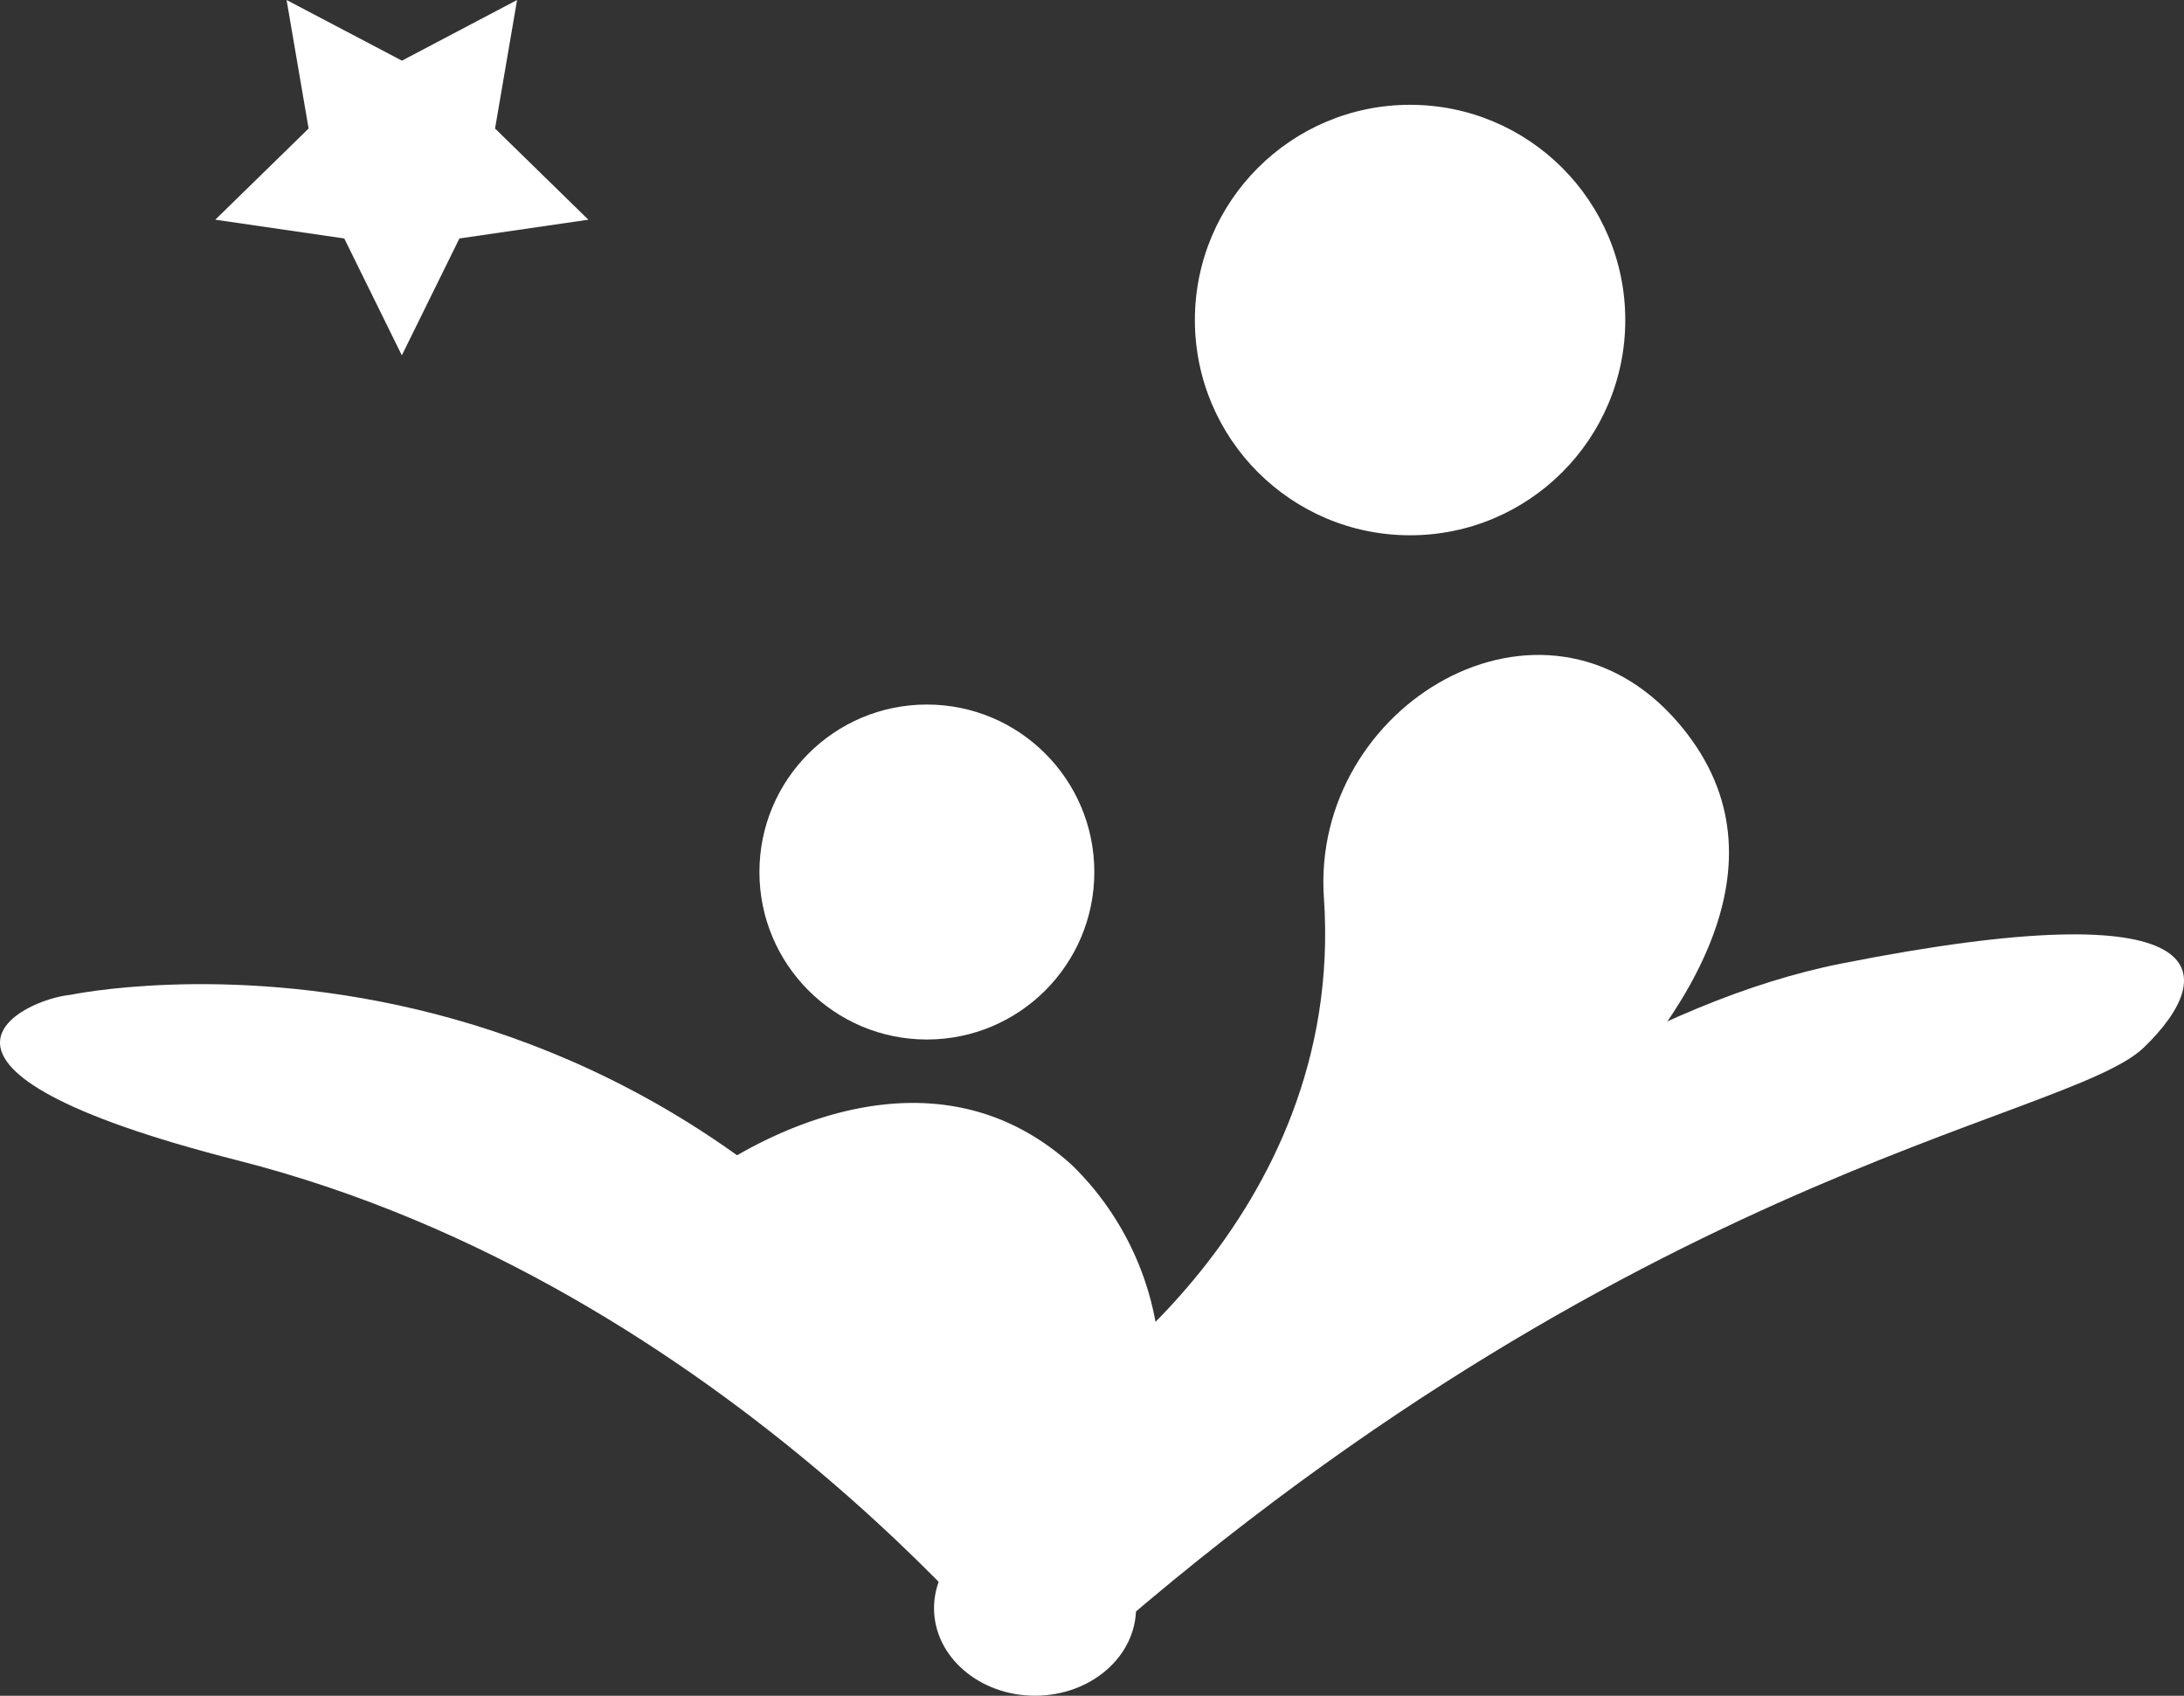
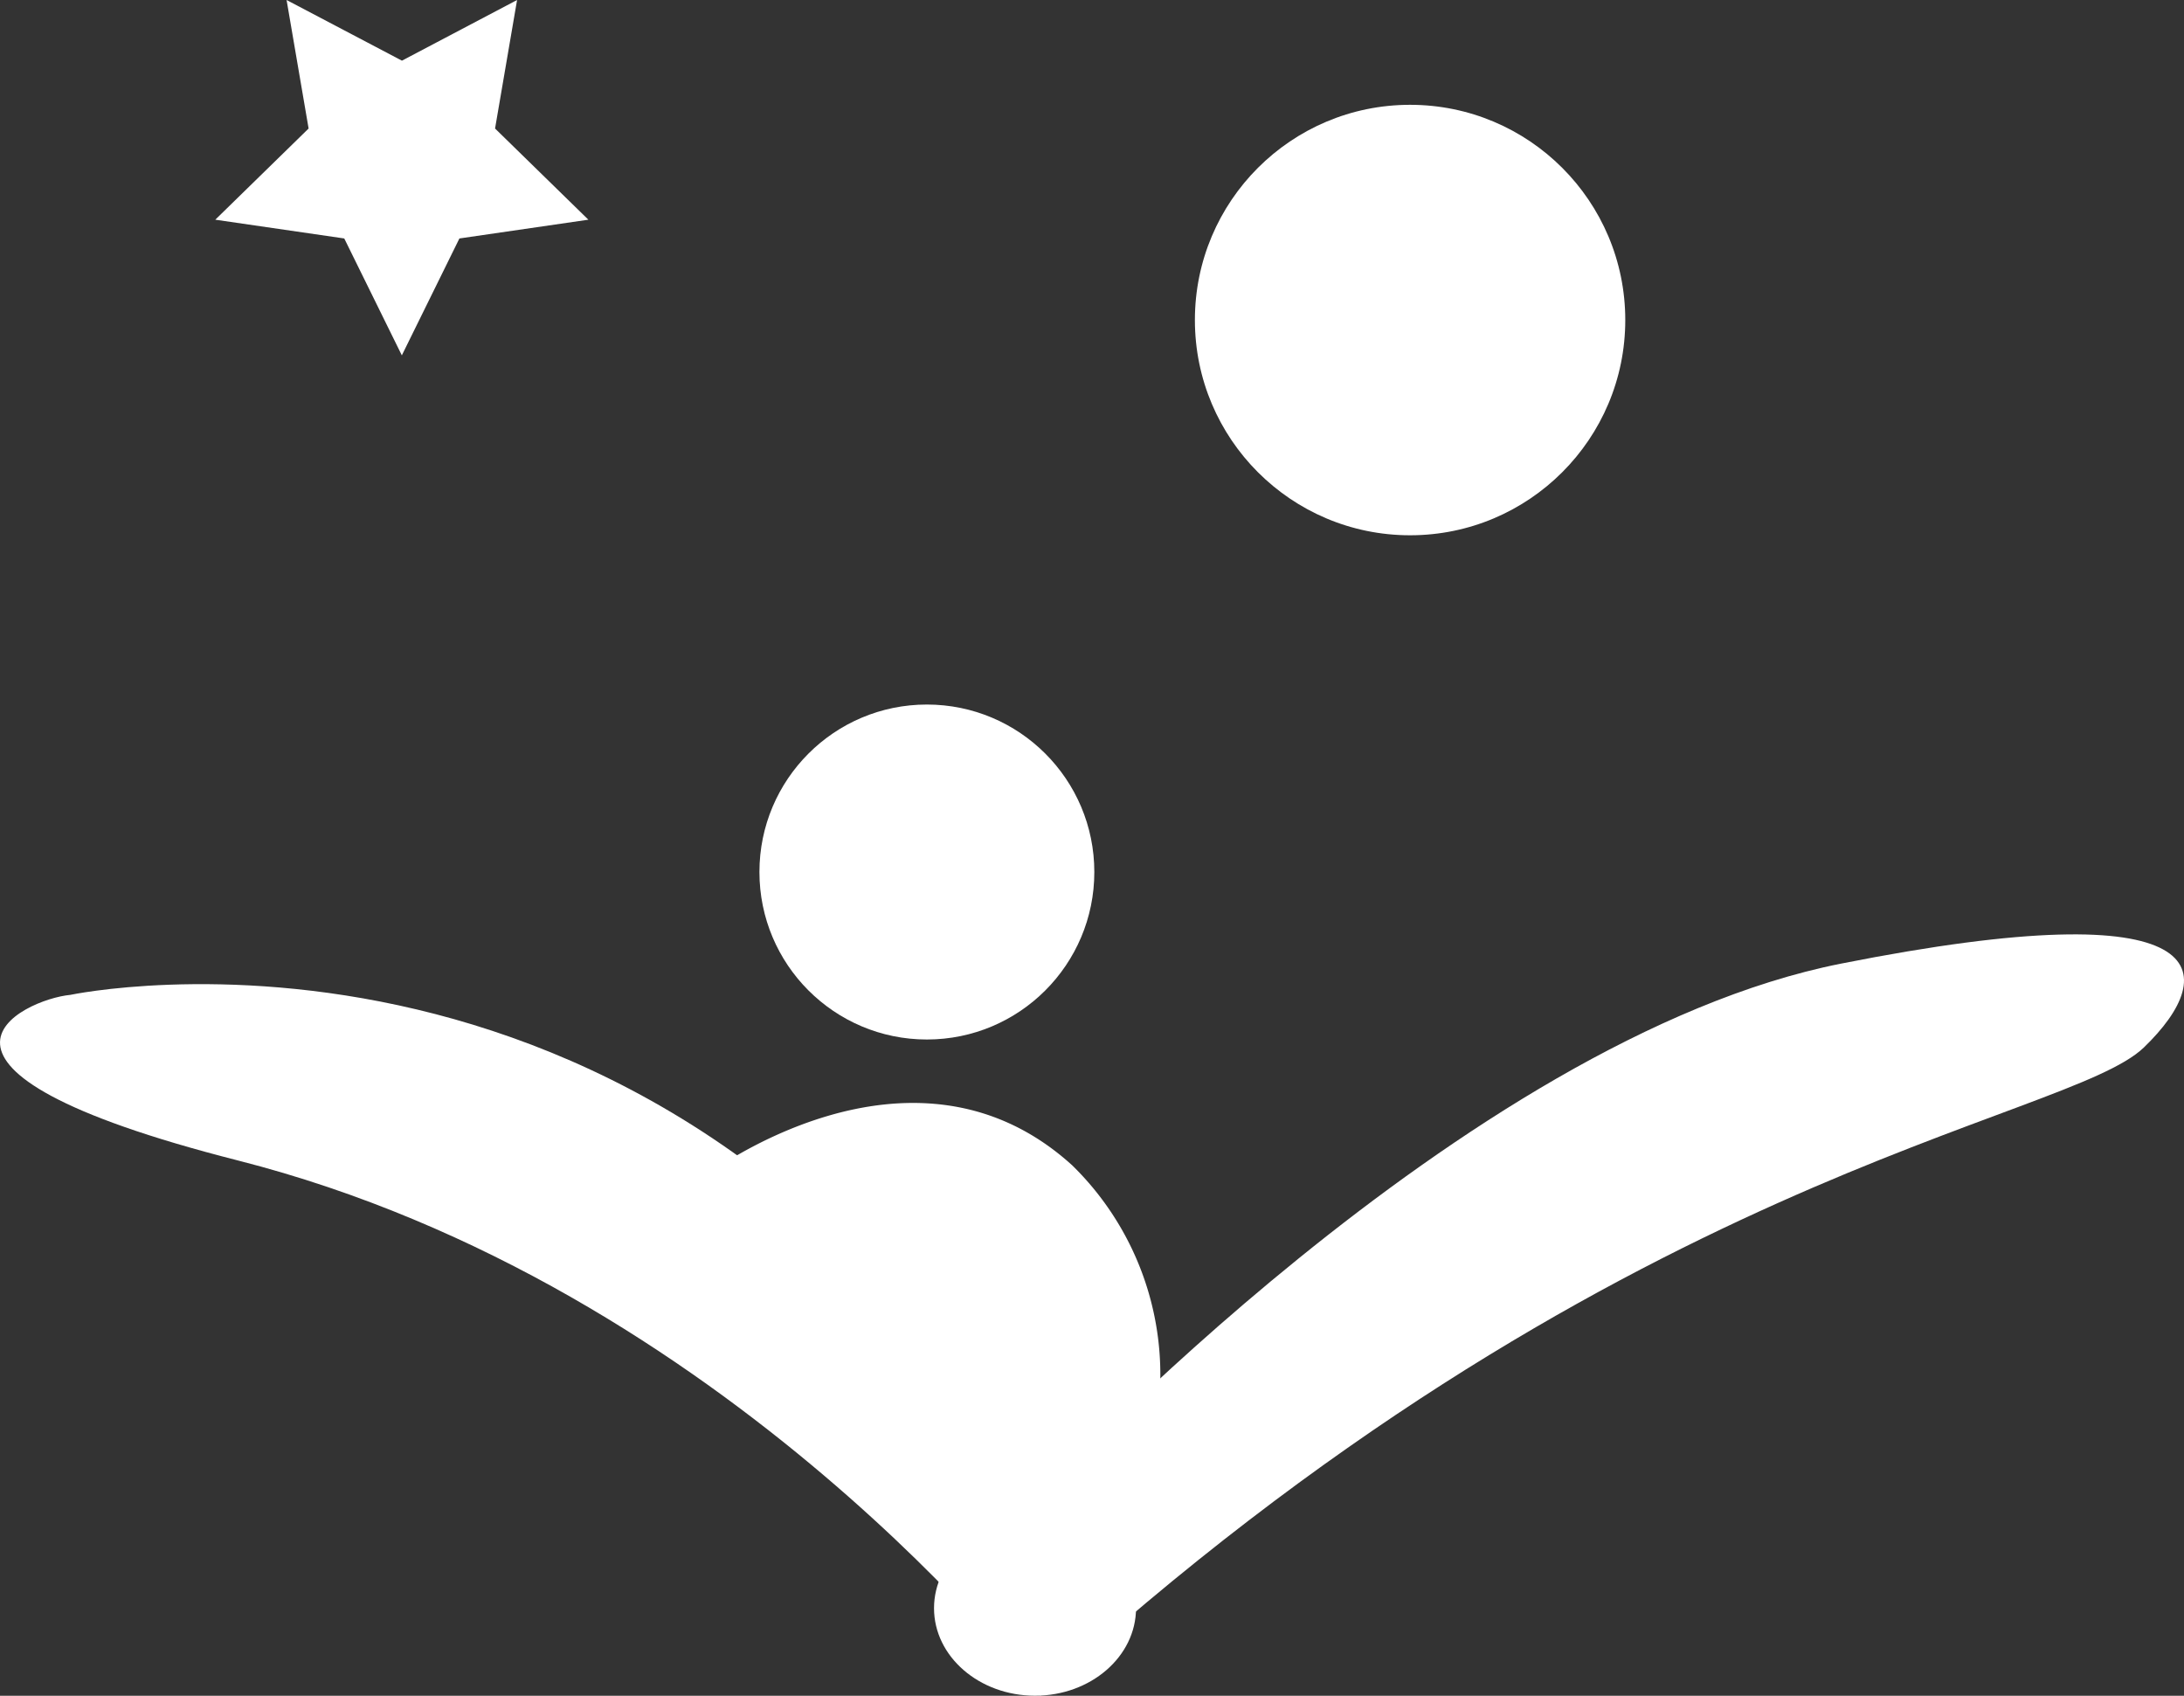
<svg xmlns="http://www.w3.org/2000/svg" id="Group_969" data-name="Group 969" width="45.519" height="35.336" viewBox="0 0 45.519 35.336">
  <rect x="0" y="0" width="45.519" height="35.336" fill="#333333" stroke="none" />
  <circle id="Ellipse_3" data-name="Ellipse 3" cx="4.485" cy="4.485" r="4.485" transform="translate(24.904 2.184)" fill="#fff" />
-   <path id="Path_4" data-name="Path 4" d="M745.06,730.329s12.923-7.561,8.134-13.11c-2.809-3.255-7.656-.365-7.378,3.657.466,6.745-5.483,10.493-5.483,10.493Z" transform="translate(-718.223 -702.166)" fill="#fff" />
  <path id="Path_5" data-name="Path 5" d="M710.881,754.293s4.31-3.3,7.679-.242a6.1,6.1,0,0,1,1.819,4.843l-2.852,2.7Z" transform="translate(-696.214 -729.769)" fill="#fff" />
  <path id="Path_6" data-name="Path 6" d="M674.533,750.571s8.819-9.539,16.687-11.1,7.927.188,6.314,1.746-11.1,2.6-23,13.508c0,0-6.487-8.546-16.724-11.152-7.589-1.932-4.468-3.36-3.495-3.451C654.315,740.124,666.831,737.447,674.533,750.571Z" transform="translate(-652.85 -719.391)" fill="#fff" />
  <circle id="Ellipse_4" data-name="Ellipse 4" cx="3.49" cy="3.49" r="3.49" transform="translate(15.828 14.681)" fill="#fff" />
  <ellipse id="Ellipse_5" data-name="Ellipse 5" cx="2.105" cy="1.824" rx="2.105" ry="1.824" transform="translate(19.467 31.687)" fill="#fff" />
  <path id="Path_7" data-name="Path 7" d="M674.492,663.076l2.4-1.264-.459,2.678,1.945,1.9-2.688.391-1.2,2.436-1.2-2.436-2.688-.391,1.945-1.9-.459-2.678Z" transform="translate(-666.115 -661.812)" fill="#fff" />
</svg>